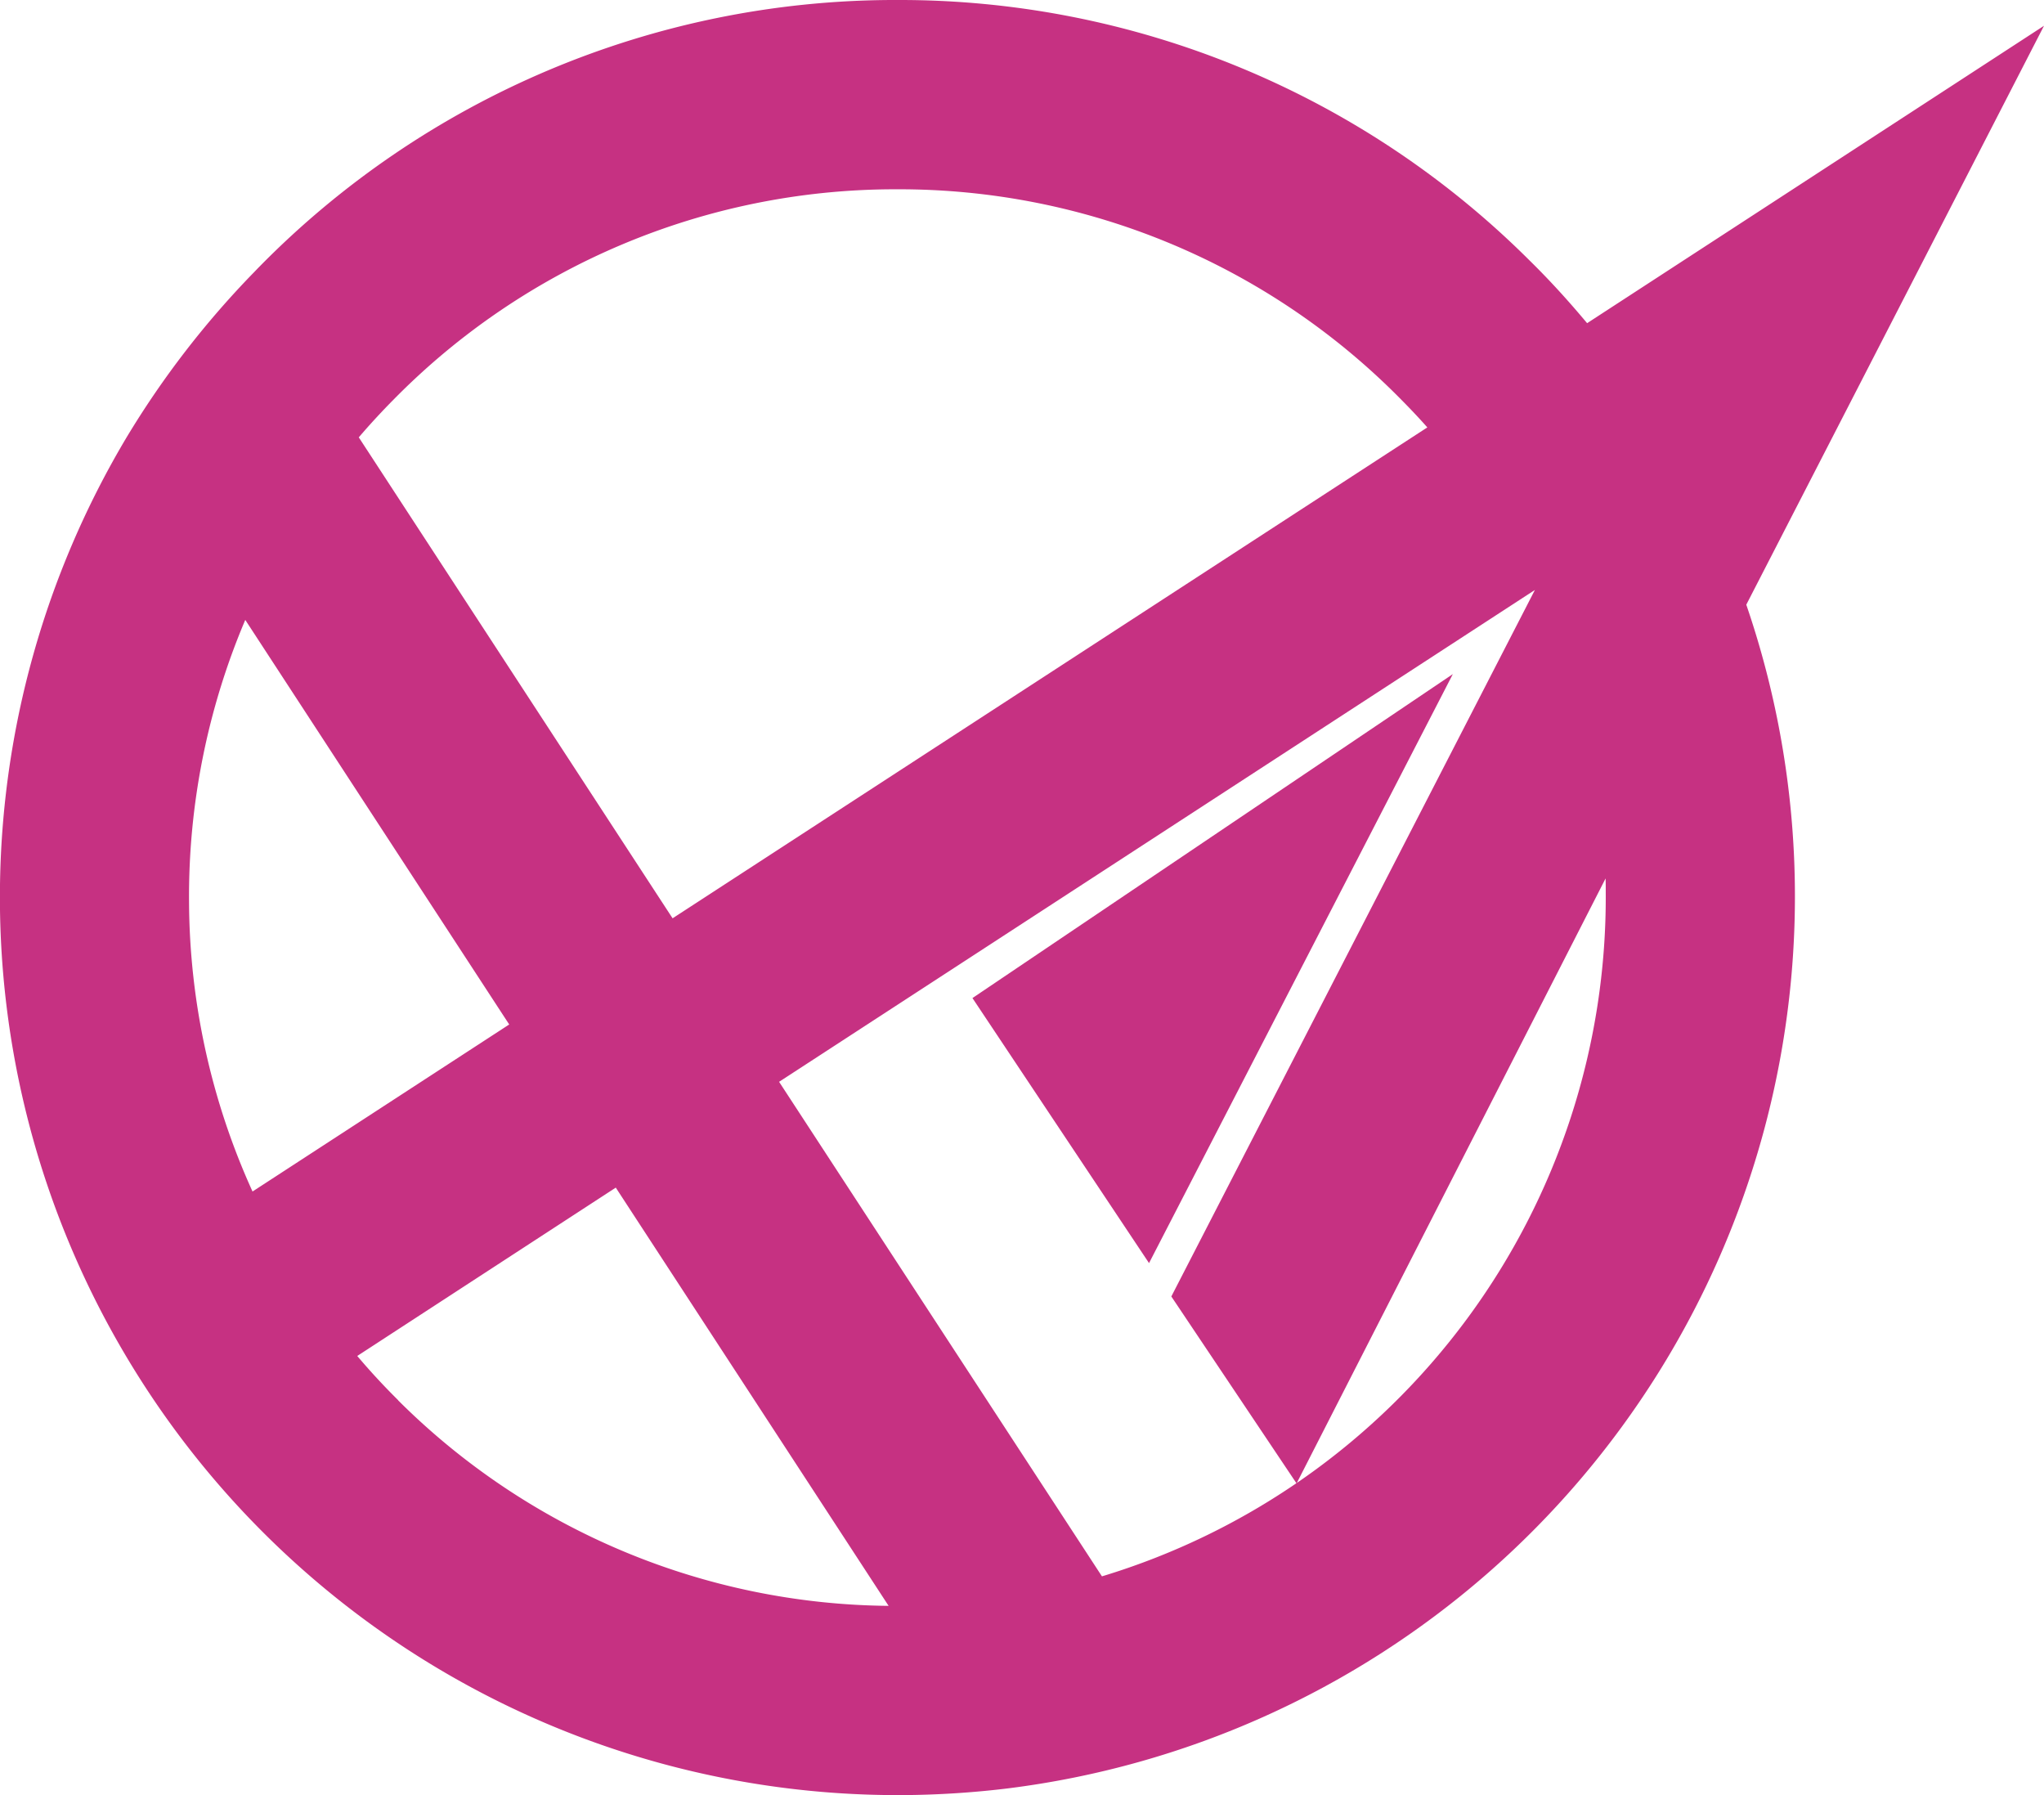
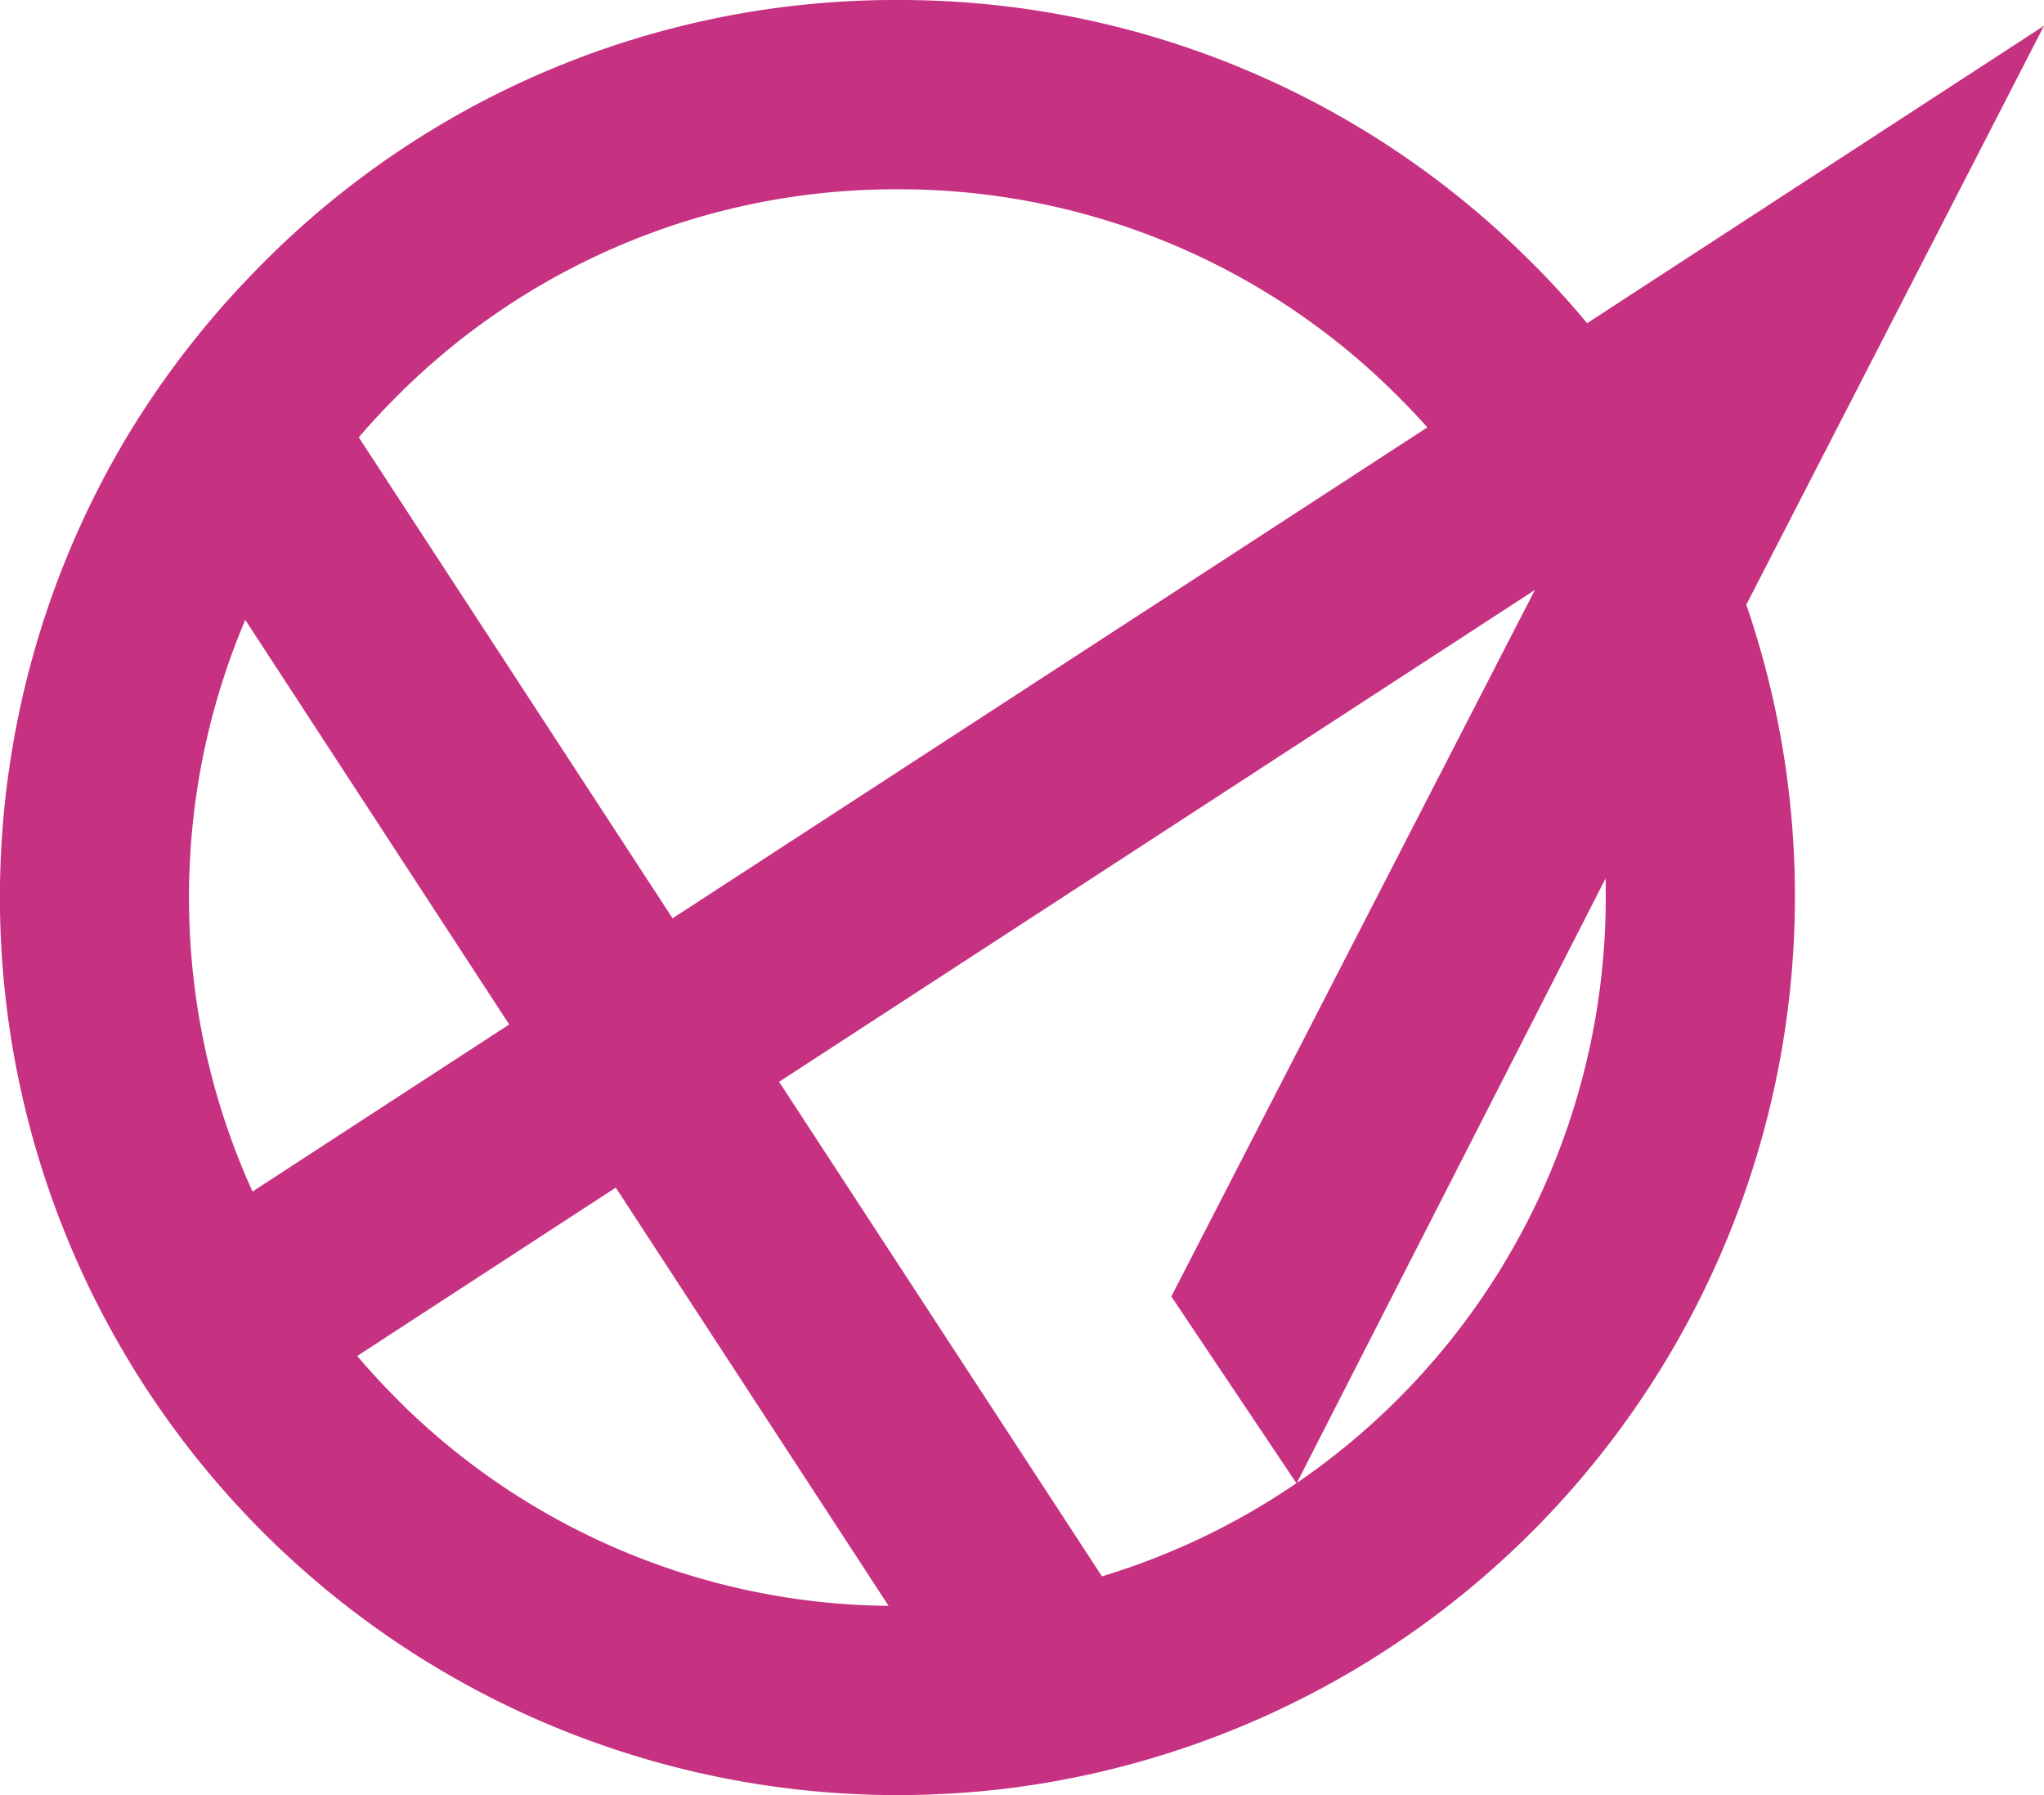
<svg xmlns="http://www.w3.org/2000/svg" id="レイヤー_1" data-name="レイヤー 1" viewBox="0 0 388.6 341.24">
  <defs>
    <style>.cls-1{fill:#c63182;}</style>
  </defs>
  <title>logo</title>
  <path class="cls-1" d="M388.32,6.47,325.71,47.22,301.46,63c-3.42-4.09-7-8.05-10.86-11.84A169.53,169.53,0,0,0,170.36,1.57h-1.08A169.46,169.46,0,0,0,49,52.3c-.43.43-.86.9-1.28,1.32A172.27,172.27,0,0,0,23.74,84.78a170.67,170.67,0,0,0,146.58,258h1.09a174.64,174.64,0,0,0,19.88-1.27,170.87,170.87,0,0,0,140.43-225l22.45-43.64ZM74.52,77.55a133.76,133.76,0,0,1,95-40h.85a133.8,133.8,0,0,1,94.91,39.14c2,2,3.93,4,5.8,6.12L127.59,176.12,67.93,84.7Q71.1,81,74.52,77.55ZM35.66,173a134.49,134.49,0,0,1,10.69-53.6l50.18,76.9-48.8,31.75A134.46,134.46,0,0,1,35.66,173Zm39.76,94.72q-4.1-4.06-7.78-8.41l49.15-32,51.87,79.5A133.74,133.74,0,0,1,75.42,267.75ZM305,171.35A134.84,134.84,0,0,1,209.22,301.2l-61.38-94,143.69-93.49L222.41,248l23.81,35.54,58.75-115C305,169.47,305,170.41,305,171.35Z" transform="translate(0.28 -1.57)" />
-   <polygon class="cls-1" points="218.45 240.09 184.88 189.71 276.21 128.13 218.45 240.09" />
</svg>